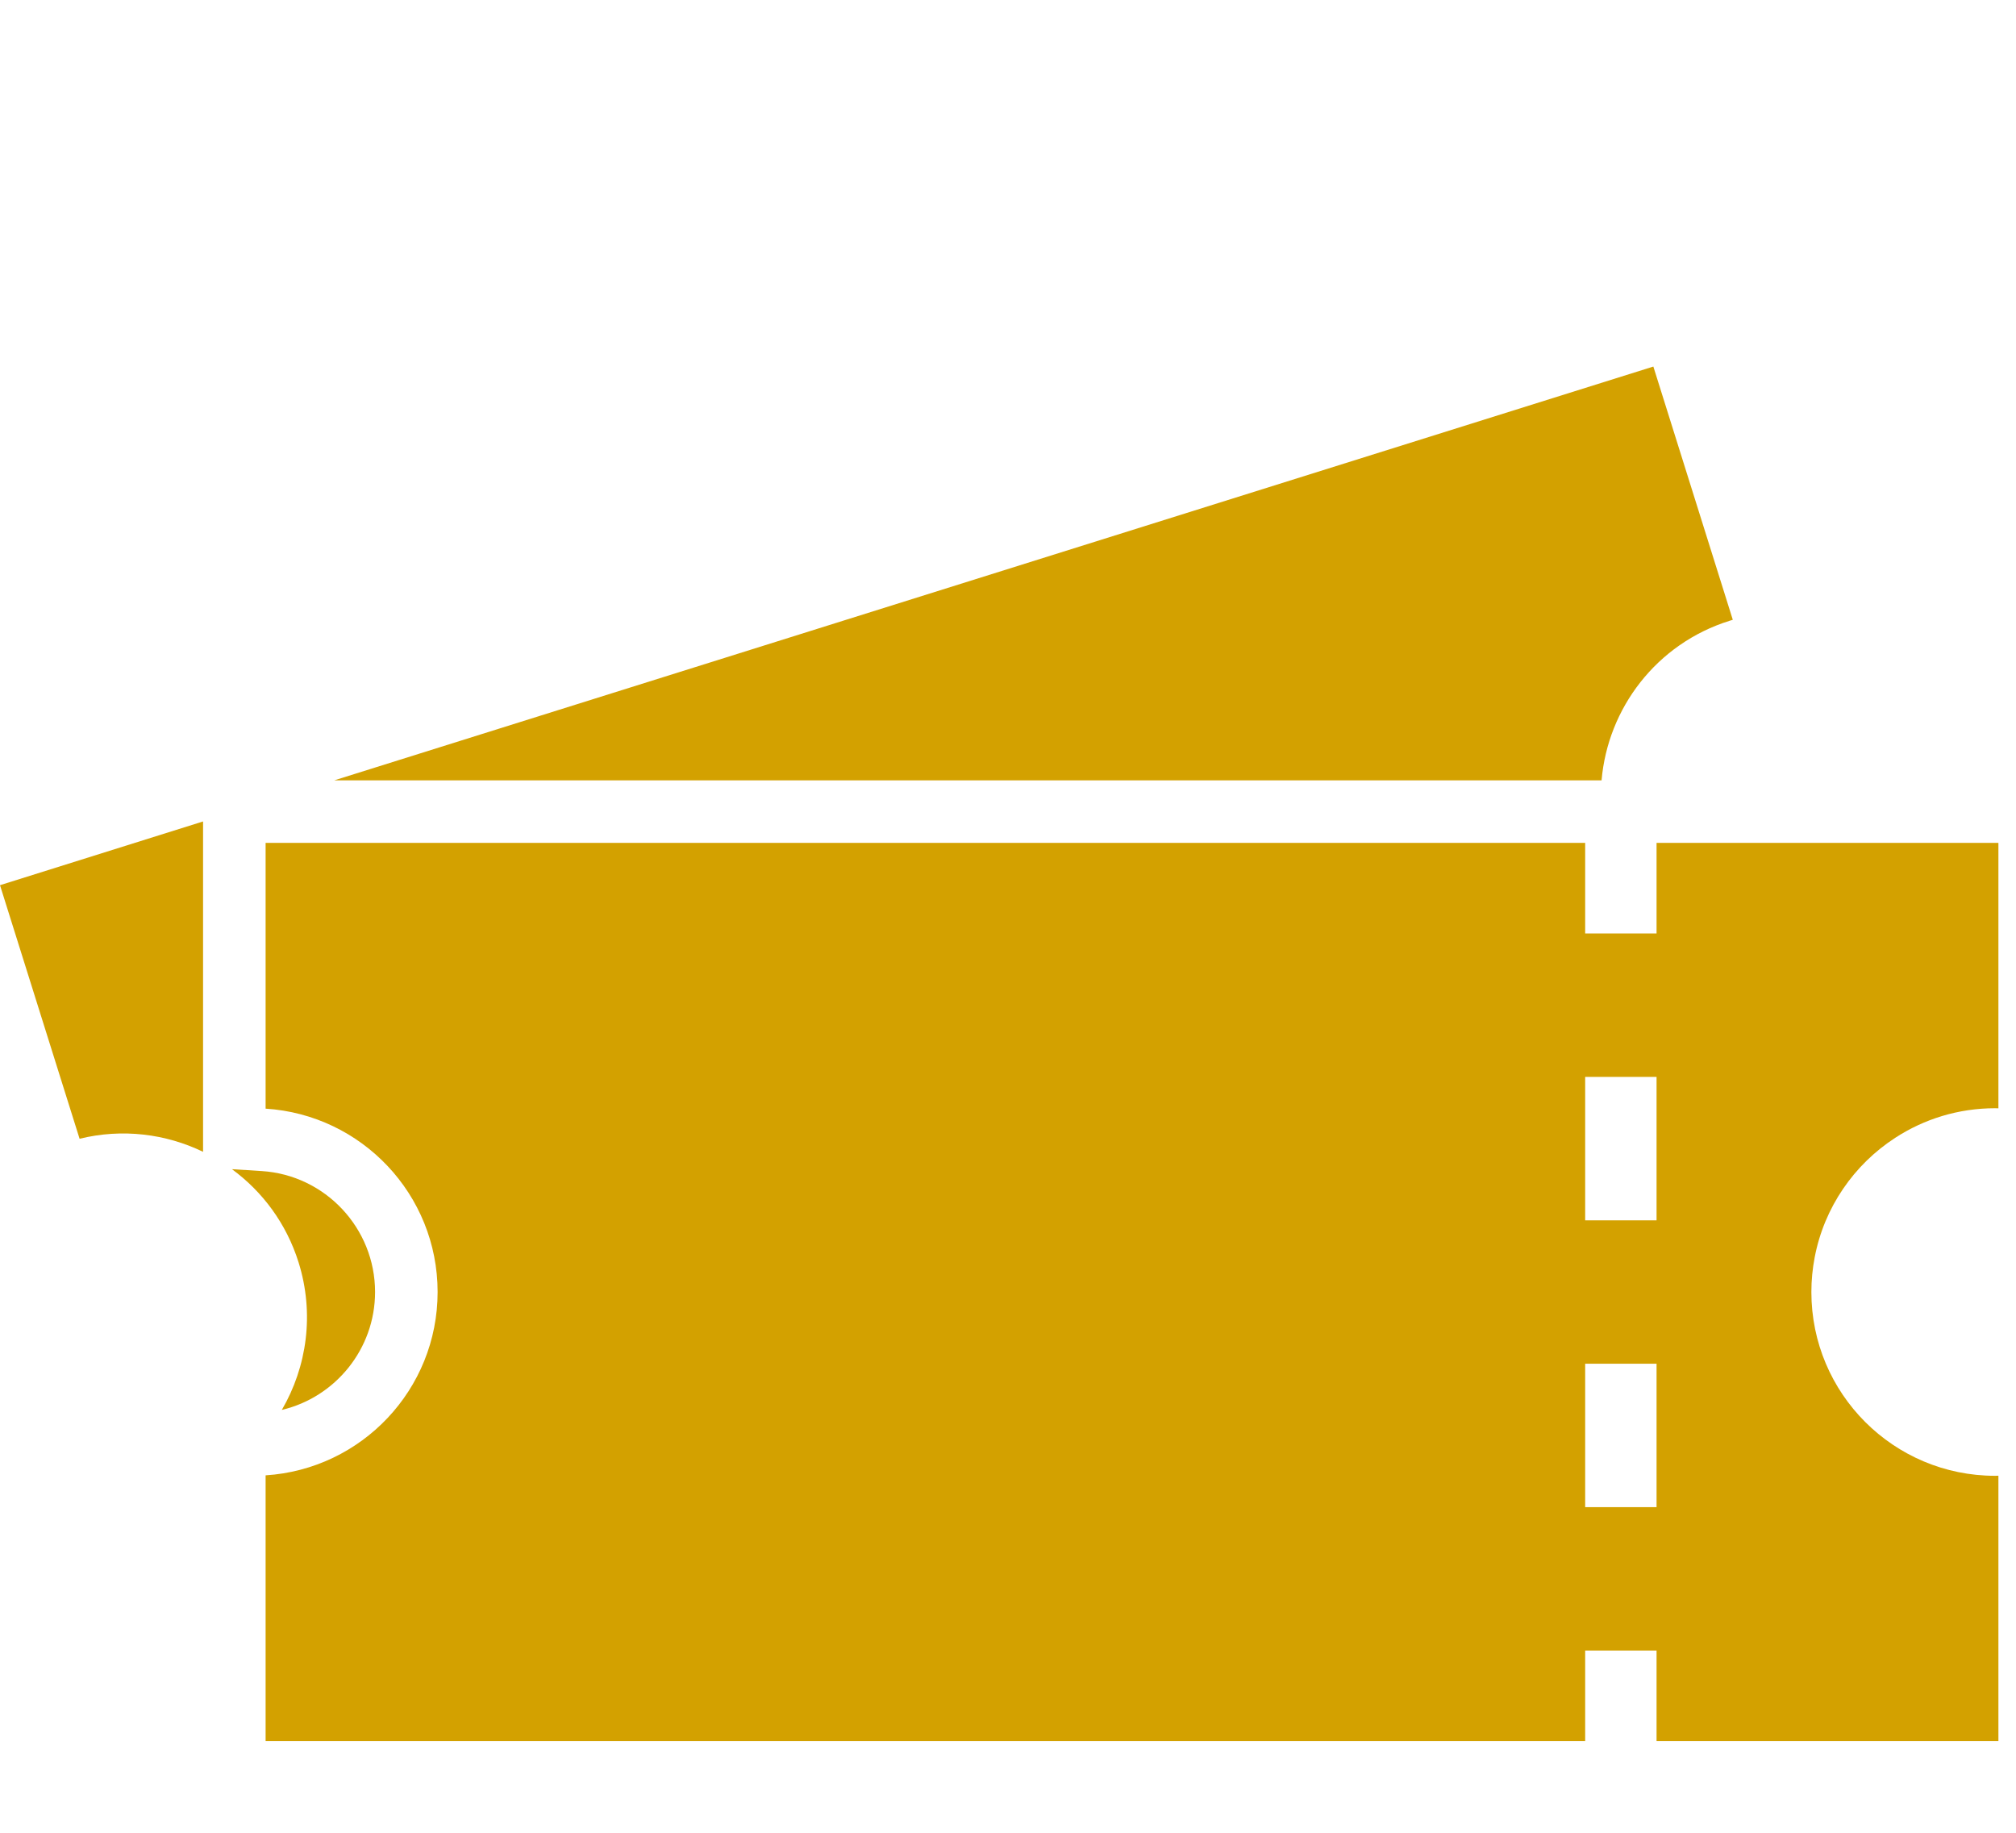
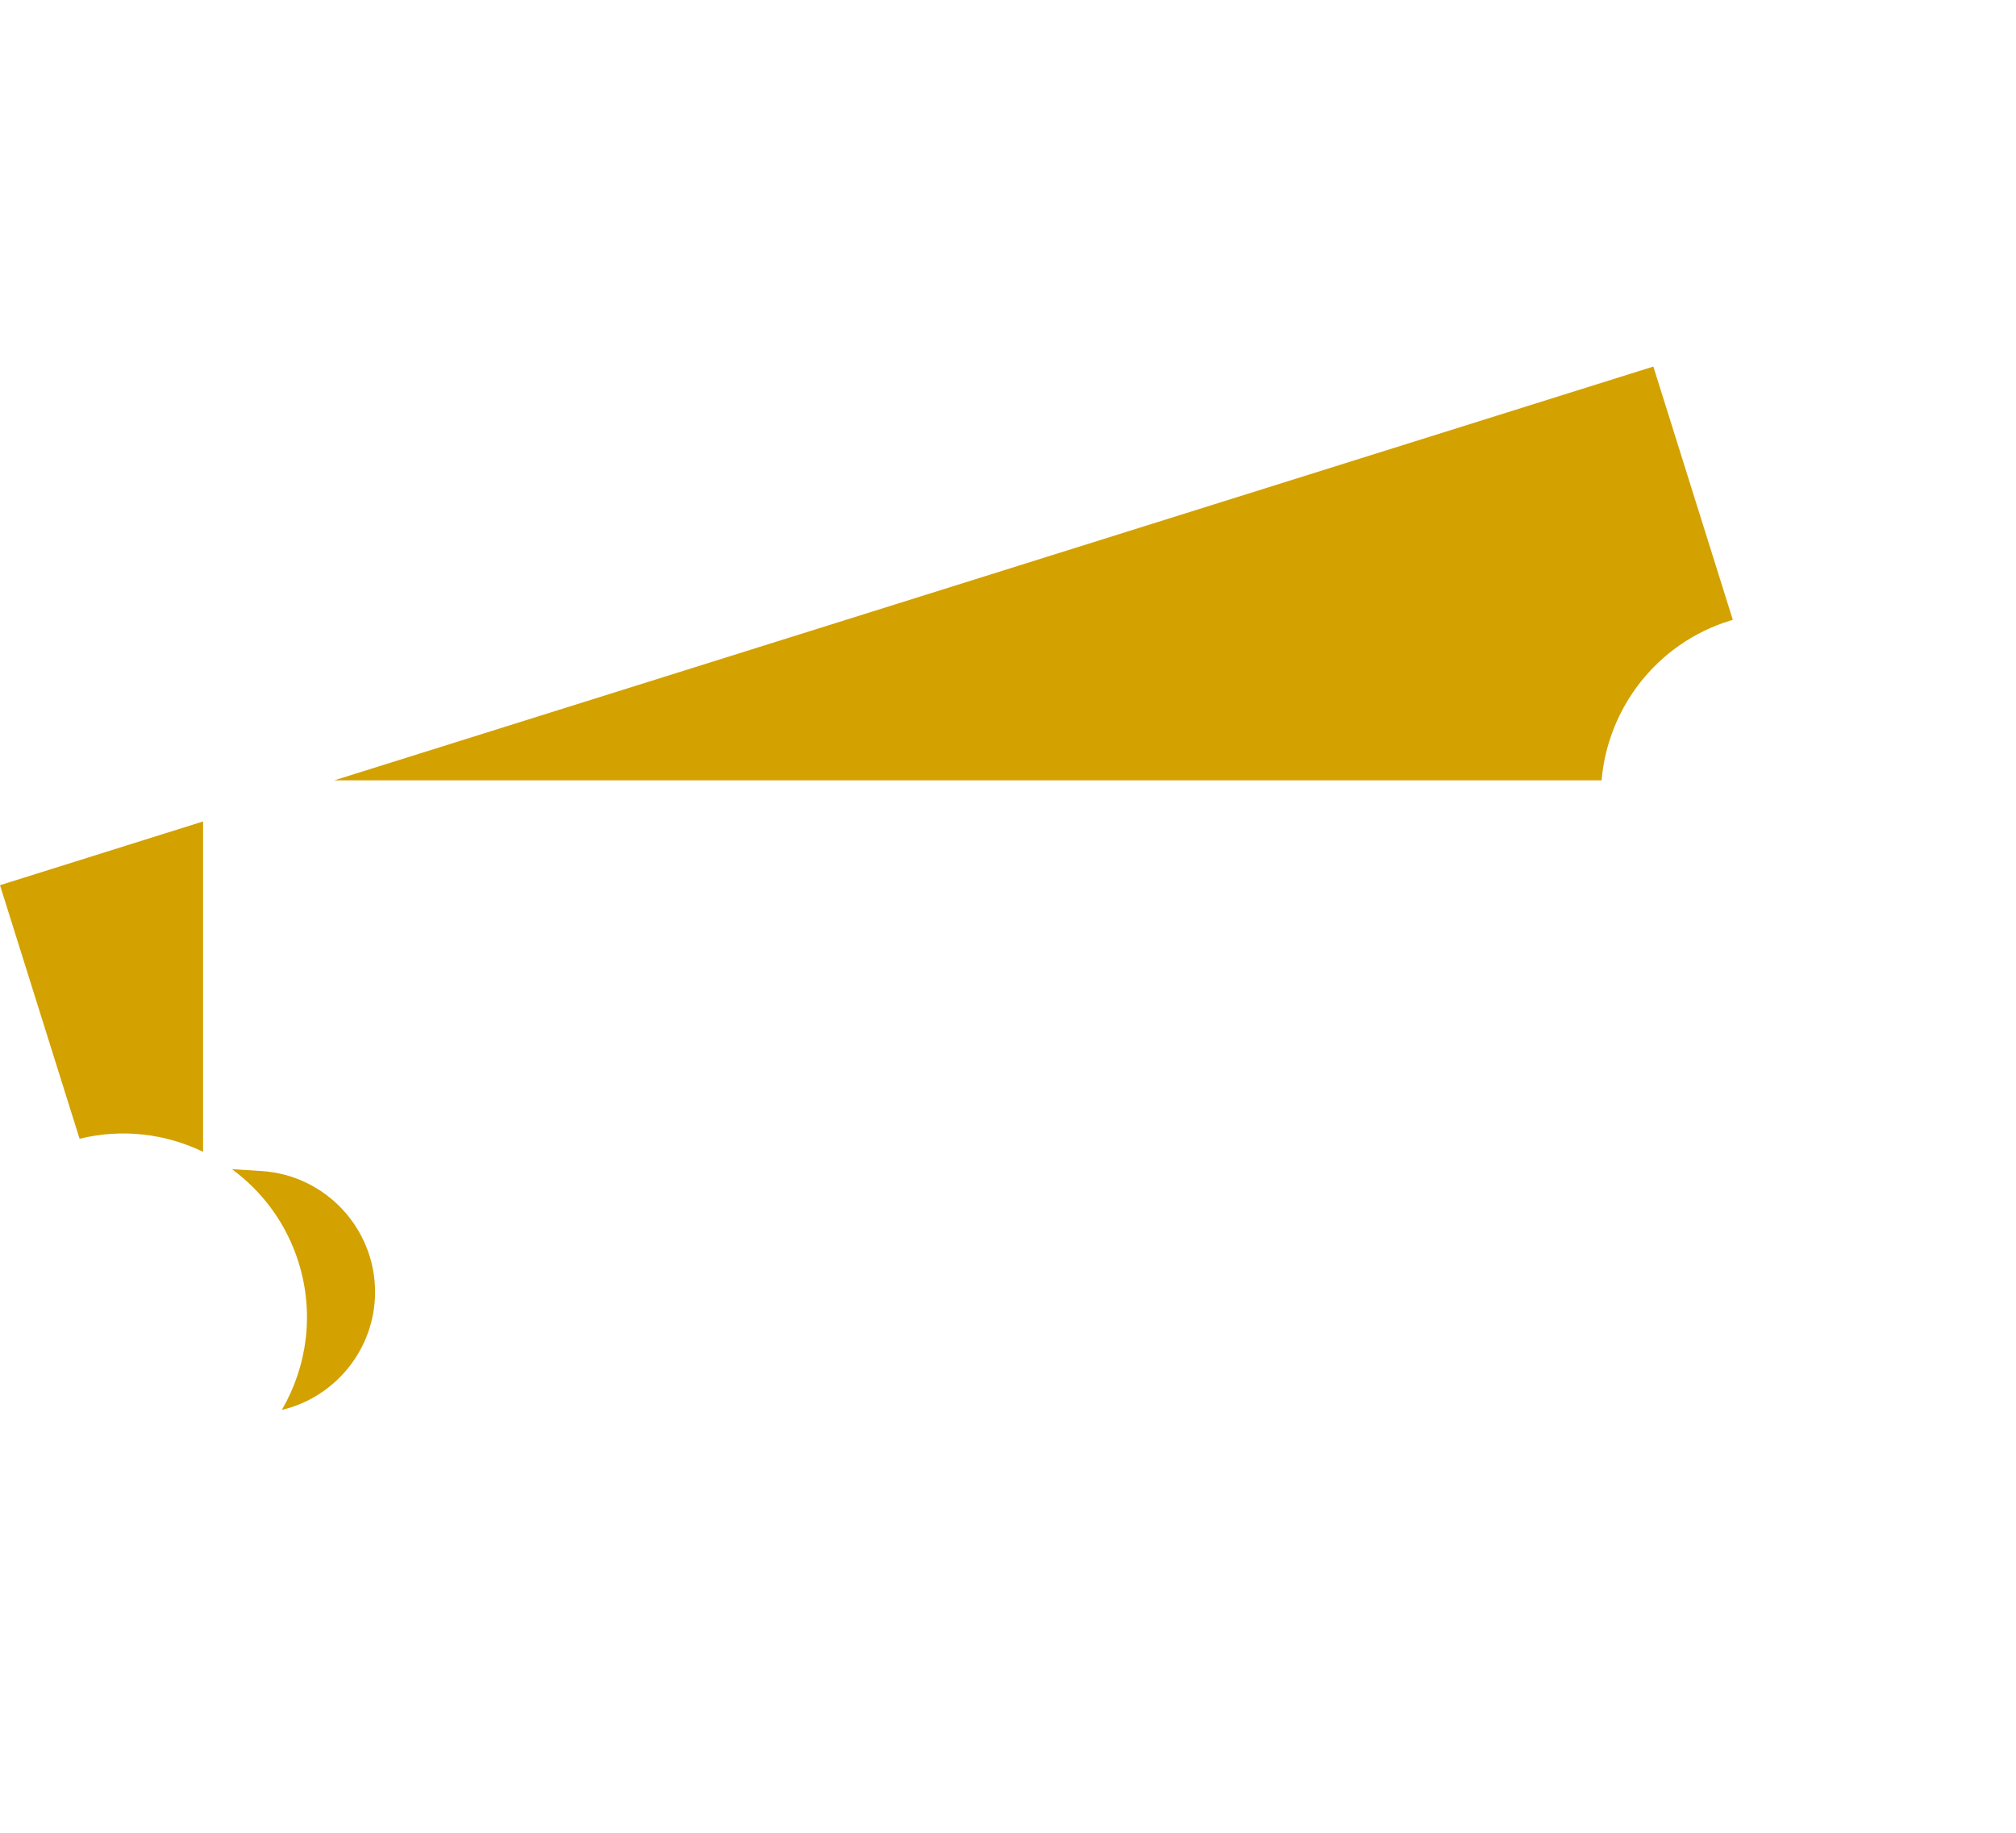
<svg xmlns="http://www.w3.org/2000/svg" width="44" height="40" viewBox="0 0 44 40" fill="none">
  <path d="M6.151 30.771C7.322 30.494 8.186 29.439 8.186 28.198C8.186 26.805 7.099 25.646 5.711 25.558L5.062 25.517C5.728 26.005 6.249 26.7 6.516 27.549C6.867 28.67 6.7 29.83 6.151 30.771Z" fill="#D3A100" />
  <path d="M1.737 24.853C2.671 24.624 3.619 24.745 4.432 25.138V17.928L0 19.319L1.737 24.853Z" fill="#D3A100" />
  <path d="M37.75 13.548C37.773 13.541 37.796 13.534 37.819 13.527L36.085 8L7.295 17.031H34.955C35.09 15.459 36.151 14.049 37.75 13.548Z" fill="#D3A100" />
-   <path d="M41.365 24.832C41.993 24.424 42.74 24.187 43.544 24.187C43.569 24.187 43.592 24.189 43.616 24.189V18.396H36.155V19.76V20.251V20.373H34.597V19.76V18.396H5.797V24.196C7.892 24.329 9.551 26.069 9.551 28.198C9.551 30.326 7.892 32.066 5.797 32.199V37.799V38H5.86H5.948H34.597V36.636V36.023H36.155V36.636V38H43.616V32.207C43.592 32.207 43.568 32.209 43.544 32.209C41.329 32.209 39.534 30.413 39.534 28.198C39.534 27.94 39.559 27.688 39.606 27.442C39.814 26.35 40.465 25.415 41.365 24.832ZM36.155 32.893H34.597V29.763H36.155V32.893ZM36.155 26.633H34.597V23.503H36.155V26.633Z" fill="#D3A100" />
</svg>